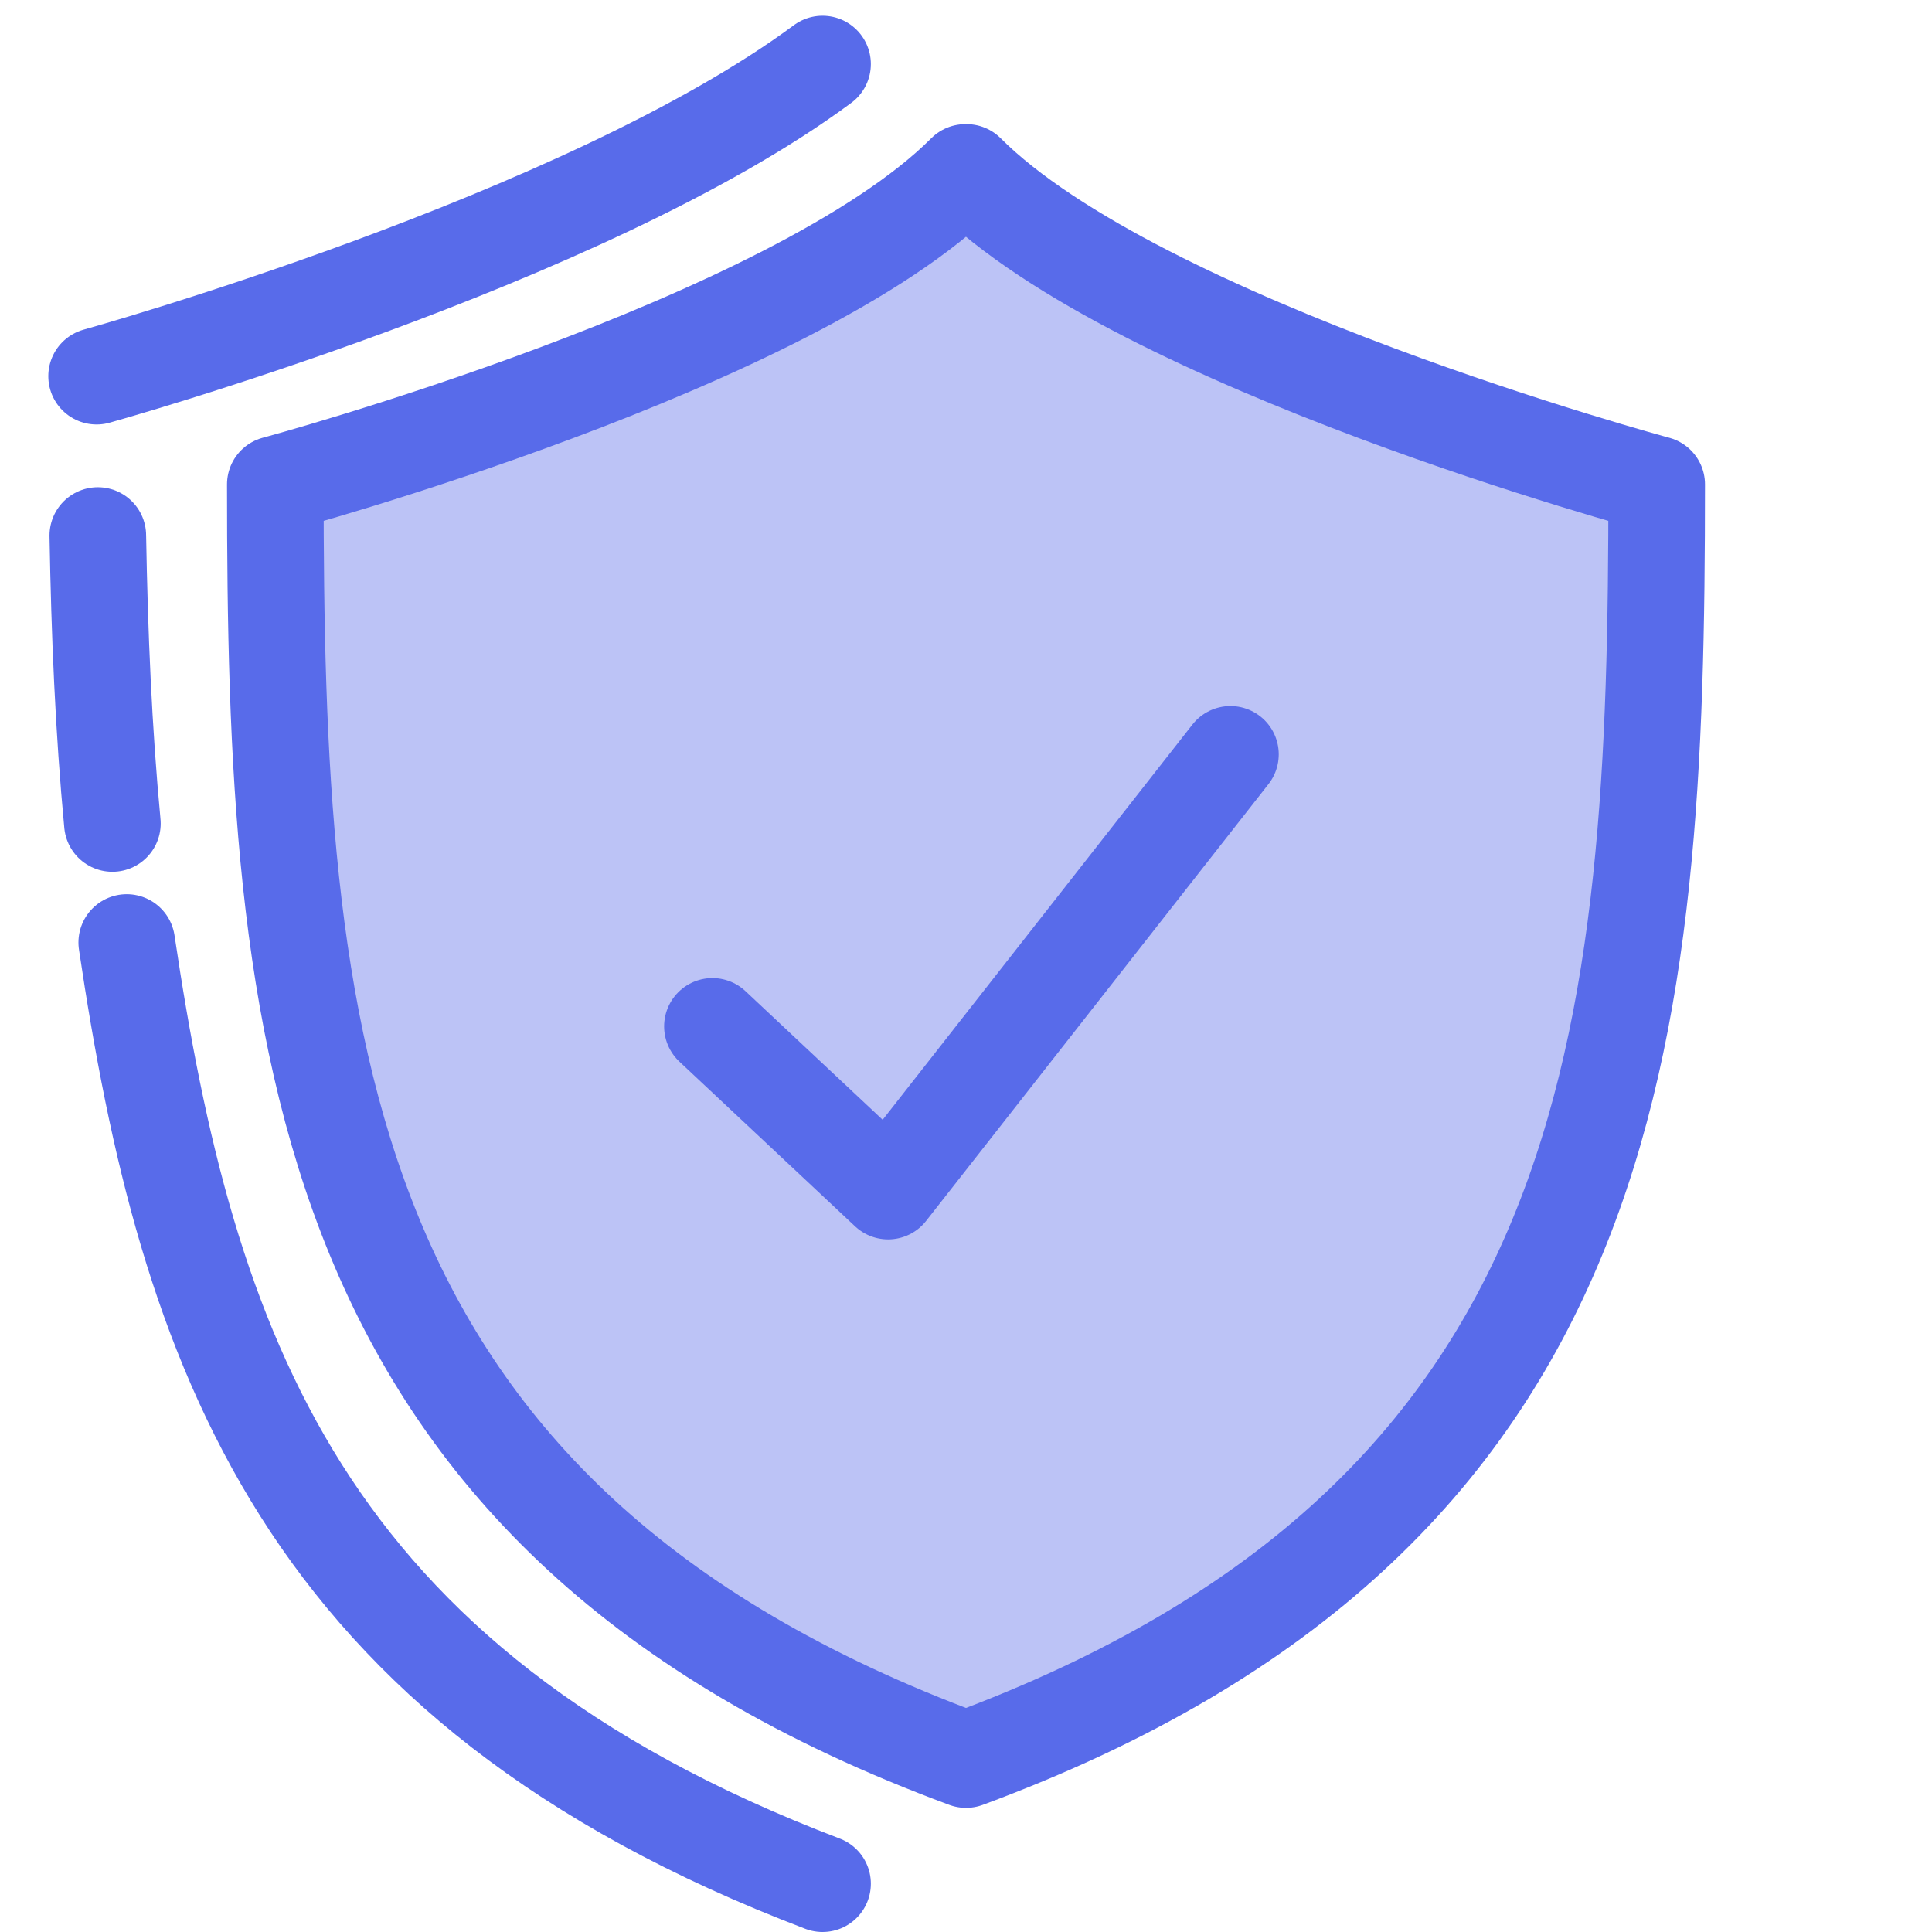
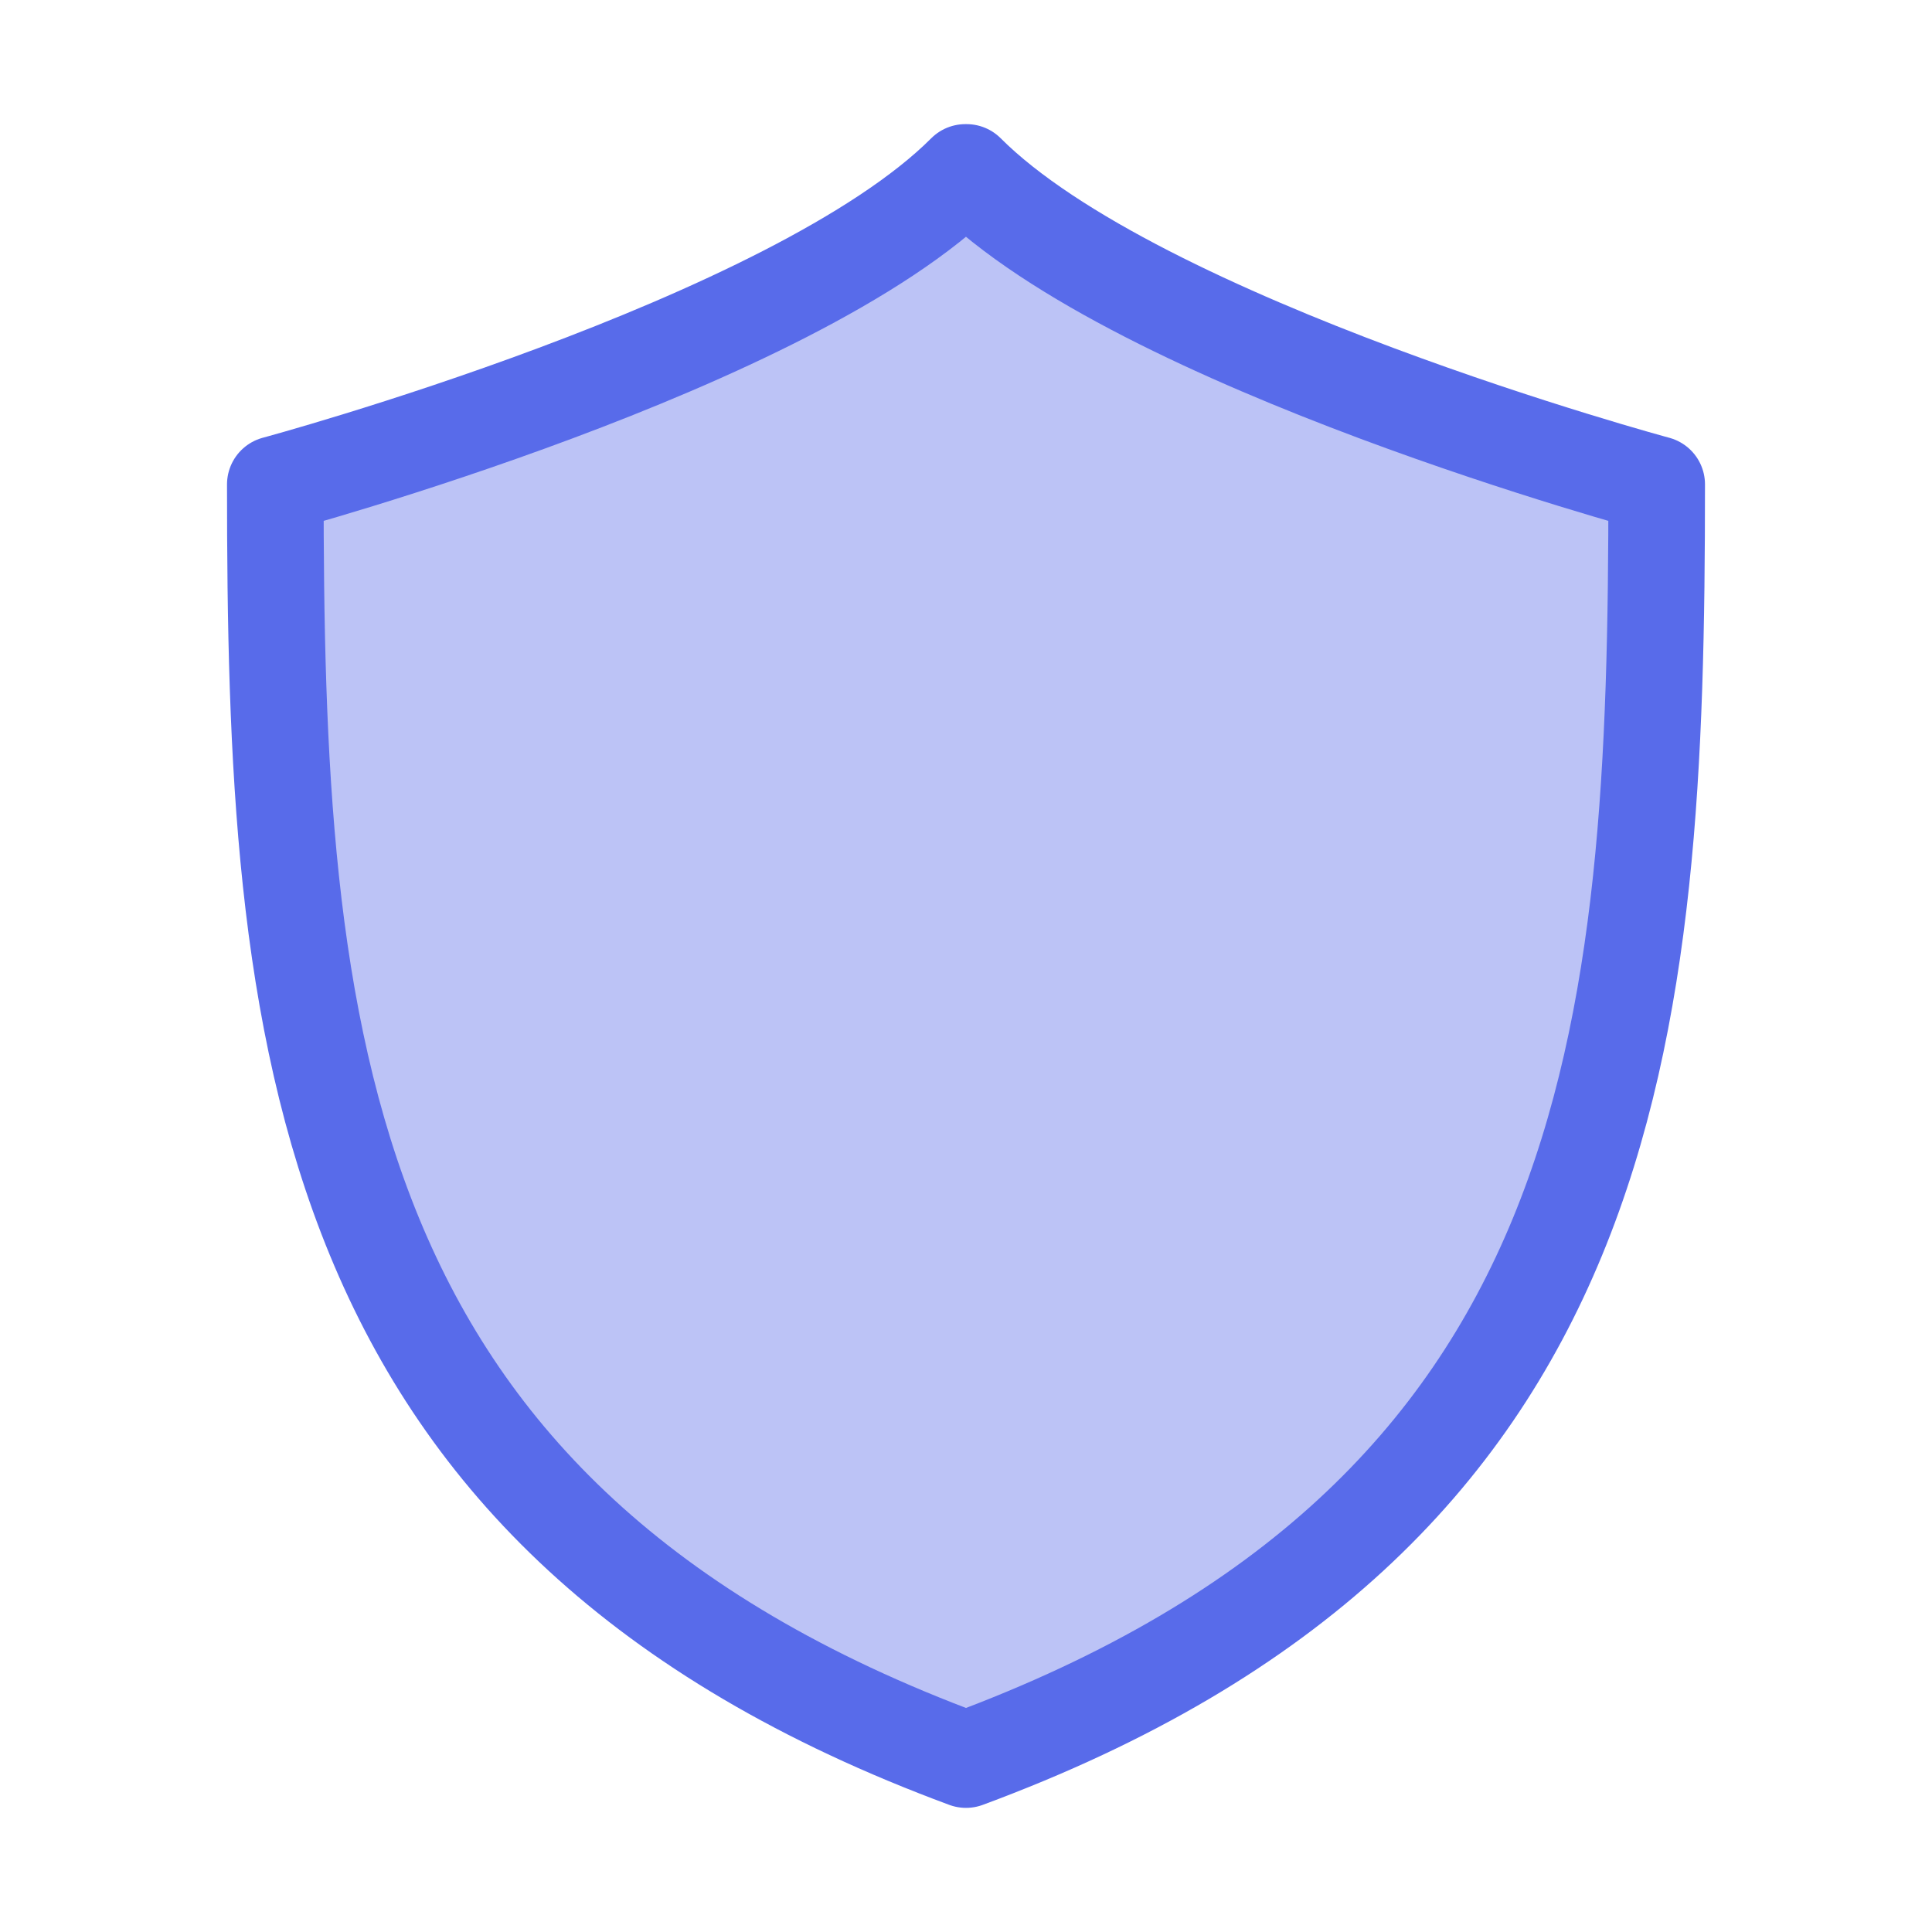
<svg xmlns="http://www.w3.org/2000/svg" width="80" height="80" viewBox="0 0 80 80">
  <g fill="none" fill-rule="evenodd">
    <path fill="#586BEA" fill-opacity=".4" d="M40.023 7h-.05C32.75 14.168 11 19.973 11 19.973 11 42.818 12.45 62.905 40 73c27.55-10.095 29-30.182 29-53.027 0 0-21.75-5.805-28.977-12.973z" />
    <path stroke="#586BEA" stroke-linecap="round" stroke-linejoin="round" stroke-width="4" d="M40.023 7.14h-.049C32.85 14.278 11.4 20.058 11.4 20.058c0 22.748 1.43 42.75 28.6 52.802 27.17-10.052 28.6-30.054 28.6-52.802 0 0-21.45-5.78-28.577-12.918z" />
-     <path stroke="#586BEA" stroke-linecap="round" stroke-linejoin="round" stroke-width="4" d="M34.06 2.652C24.176 9.975 4 15.577 4 15.577m.05 6.598c.071 4.08.238 8.066.604 11.924m.594 4.928C7.746 55.795 12.389 69.74 34.06 78M29.5 42.5l7.275 6.821L50.95 31.236" />
  </g>
</svg>